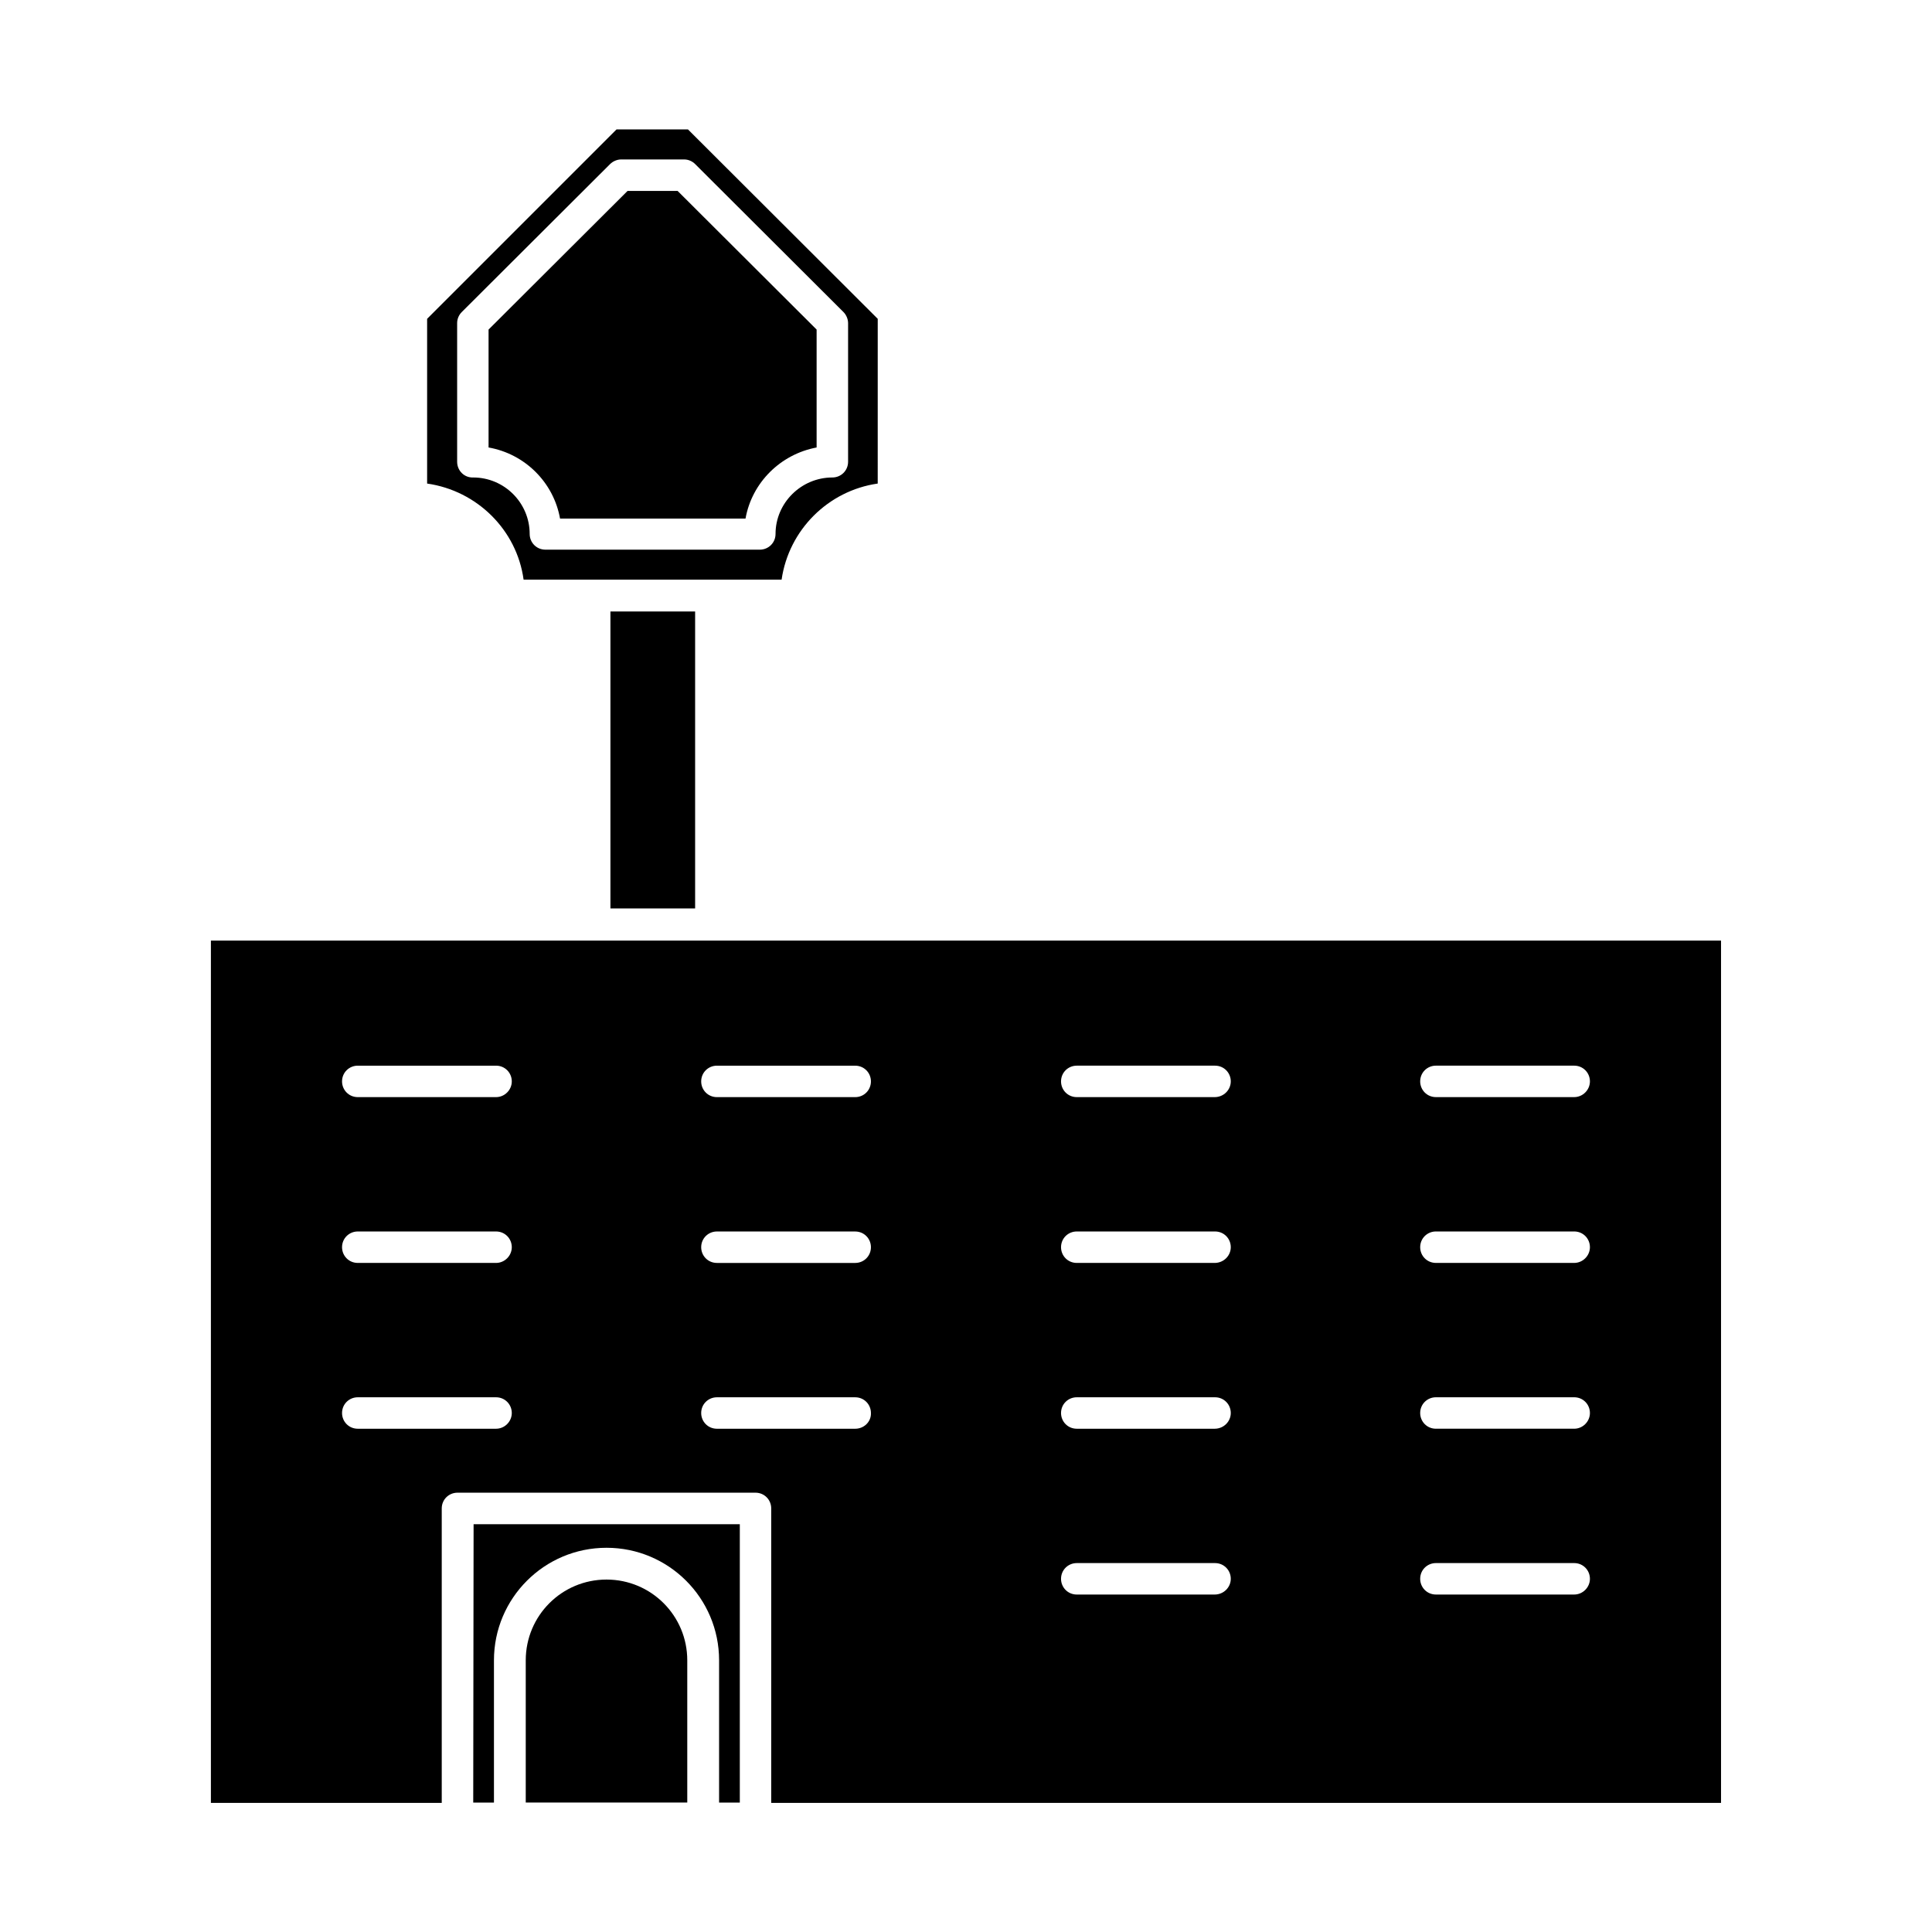
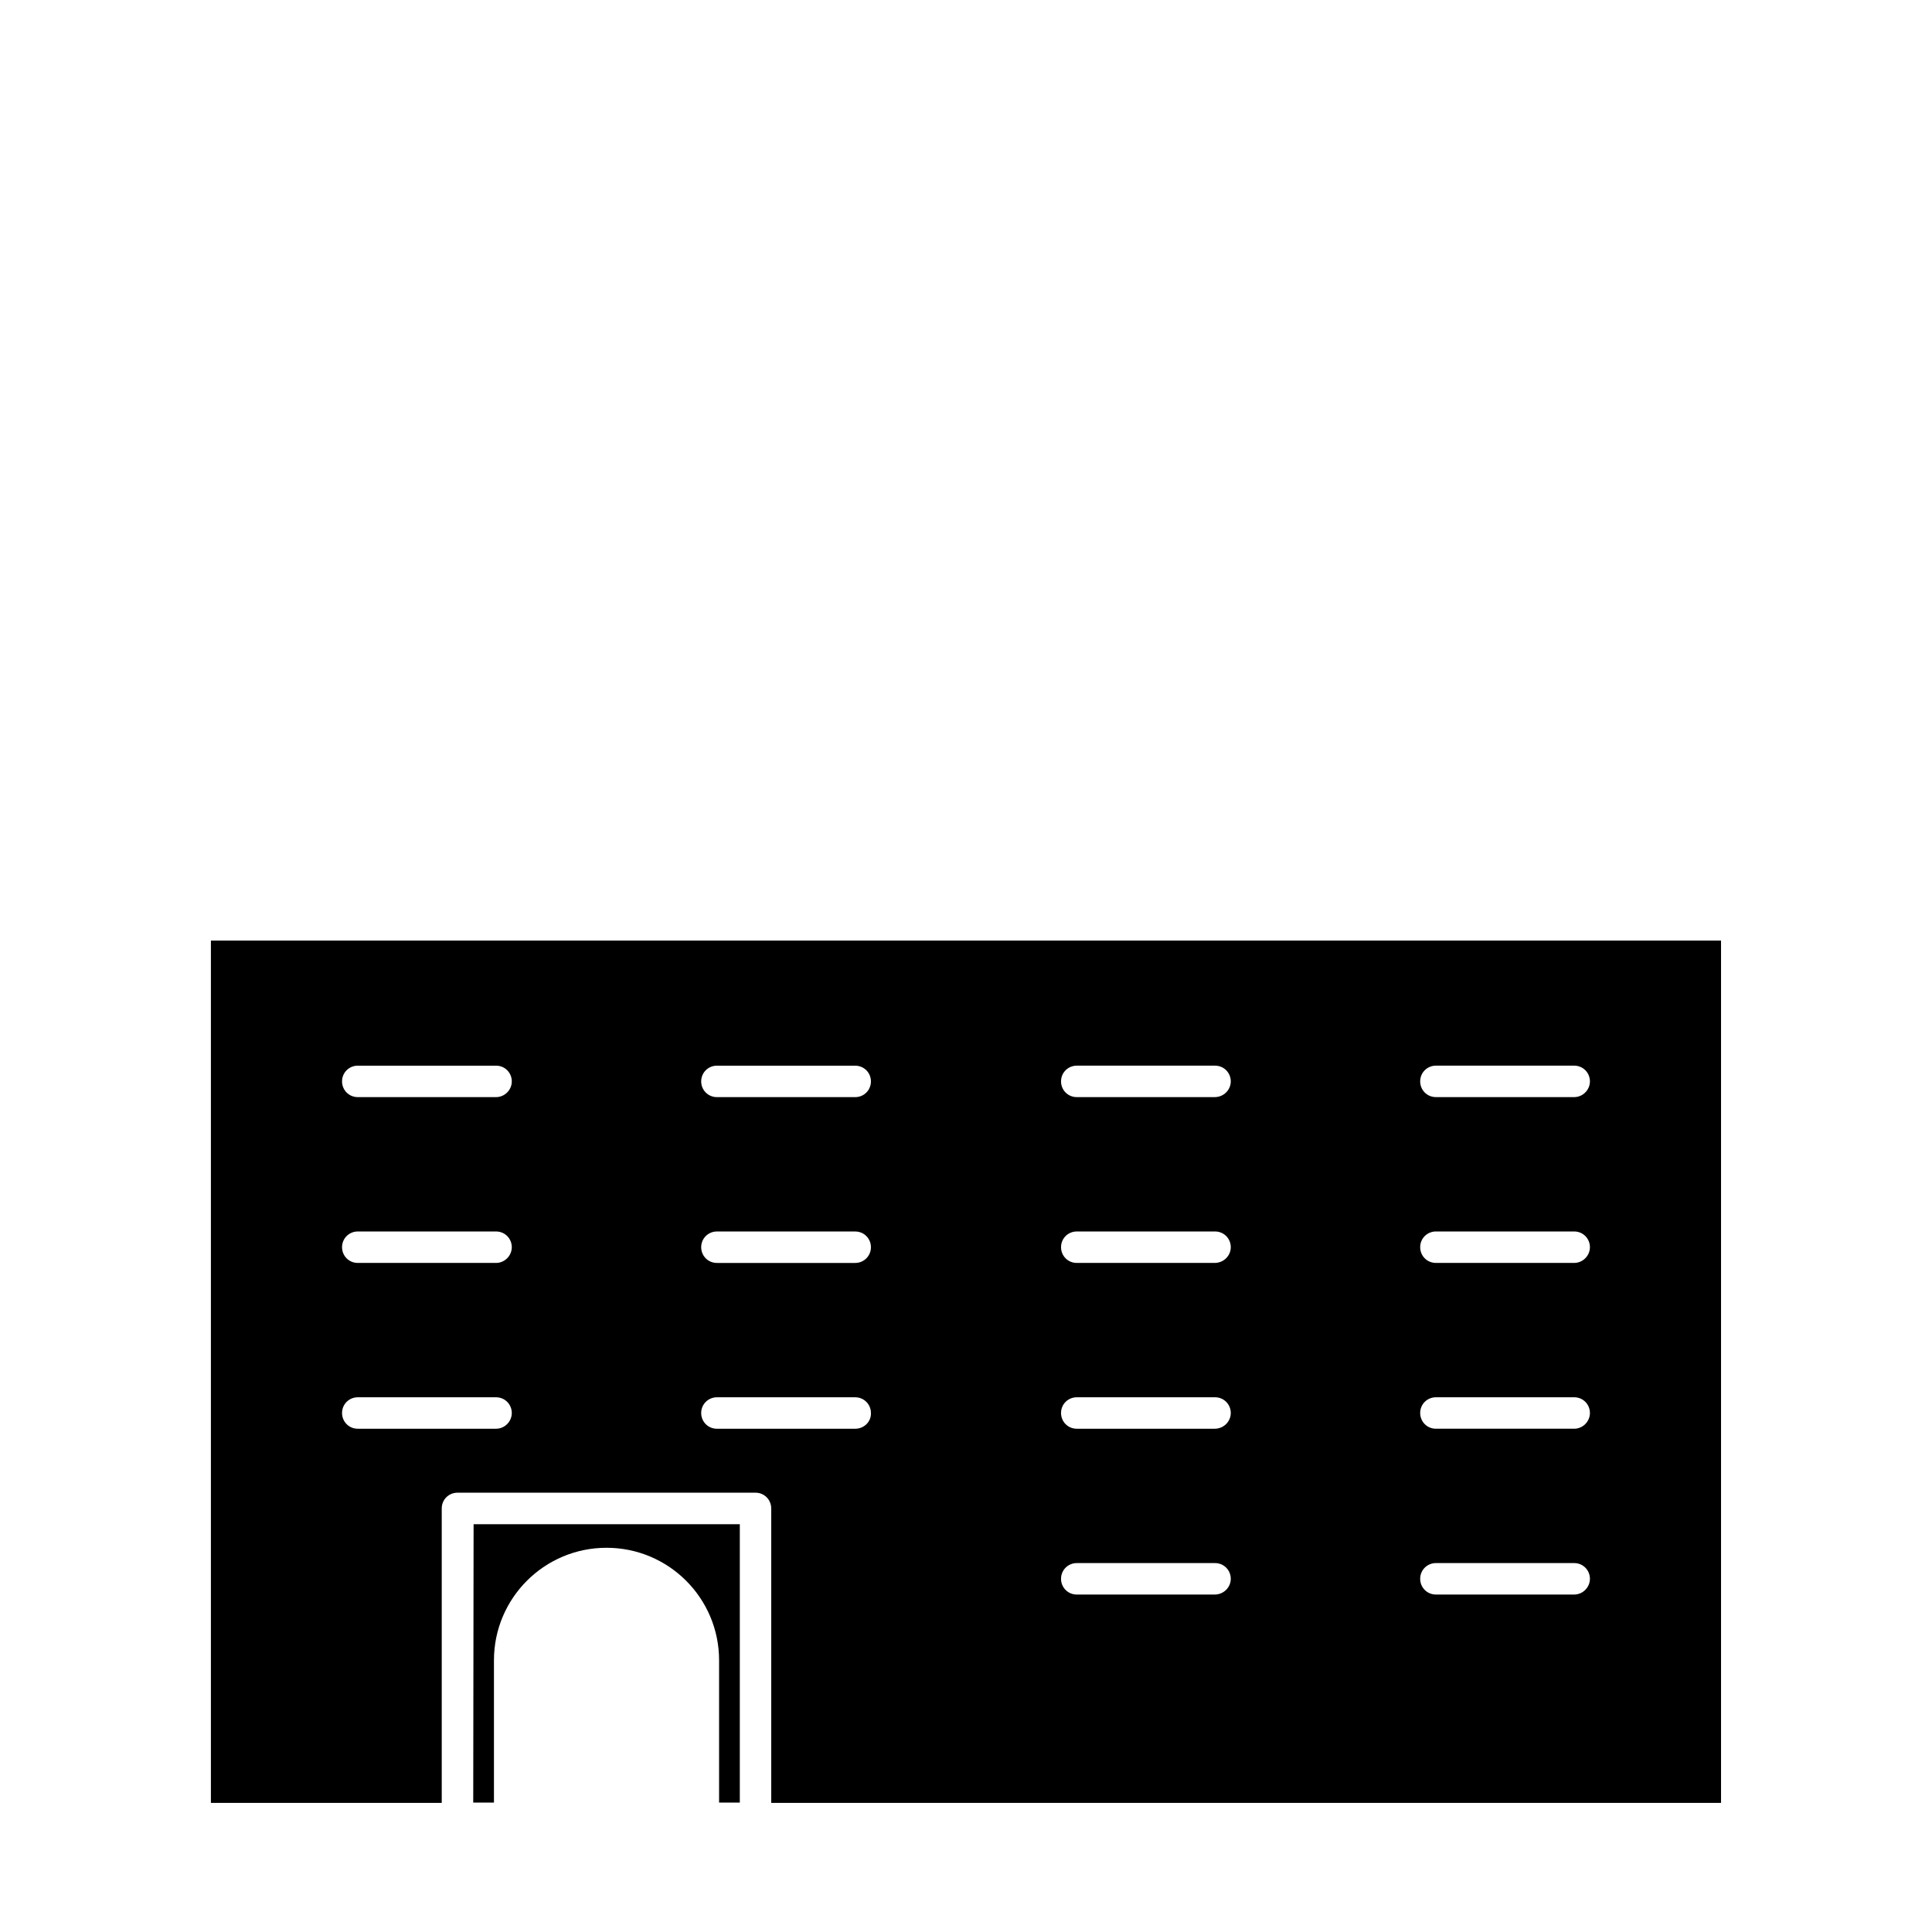
<svg xmlns="http://www.w3.org/2000/svg" fill="#000000" width="800px" height="800px" version="1.1" viewBox="144 144 512 512">
  <g>
-     <path d="m305.77 306.05h22.445v78.695h-22.445z" />
-     <path d="m282.76 297.62h68.371c1.895-13.164 12.312-23.582 25.473-25.473l0.004-43.656-50.285-50.191h-18.941l-50.191 50.191v43.656c13.262 1.895 23.773 12.312 25.57 25.473zm-17.613-31.25v-36.742c0-1.137 0.473-2.18 1.23-2.938l39.301-39.207c0.758-0.758 1.895-1.23 2.938-1.23h16.668c1.137 0 2.18 0.473 2.938 1.23l39.301 39.207c0.758 0.758 1.23 1.895 1.23 2.938v36.742c0 2.367-1.895 4.168-4.168 4.168-8.238 0-15.059 6.723-15.059 14.961 0 2.367-1.895 4.168-4.168 4.168h-56.82c-2.367 0-4.168-1.895-4.168-4.168 0-8.238-6.723-14.961-14.961-14.961-2.367 0.094-4.262-1.801-4.262-4.168z" />
-     <path d="m292.42 281.43h49.148c1.703-9.566 9.281-17.047 18.844-18.844v-31.25l-36.84-36.742h-13.258l-36.84 36.742v31.25c9.664 1.703 17.242 9.277 18.945 18.844z" />
    <path d="m269.41 621.7h5.492v-37.691c0-16.477 13.352-29.832 29.832-29.832 16.477 0 29.832 13.352 29.832 29.832v37.691h5.492v-73.773h-70.551z" />
-     <path d="m304.73 562.6c-11.836 0-21.402 9.566-21.402 21.402v37.691h42.805v-37.691c0-11.84-9.566-21.402-21.402-21.402z" />
-     <path d="m332.38 393.27h-132.49v228.51h61.176v-78.035c0-2.367 1.895-4.168 4.168-4.168h78.98c2.367 0 4.168 1.895 4.168 4.168v78.035h251.71v-228.51zm-56.918 129.36h-36.648c-2.367 0-4.168-1.895-4.168-4.168 0-2.367 1.895-4.168 4.168-4.168h36.648c2.367 0 4.168 1.895 4.168 4.168s-1.895 4.168-4.168 4.168zm0-43.941h-36.648c-2.367 0-4.168-1.895-4.168-4.168 0-2.367 1.895-4.168 4.168-4.168h36.648c2.367 0 4.168 1.895 4.168 4.168 0 2.273-1.895 4.168-4.168 4.168zm0-43.941h-36.648c-2.367 0-4.168-1.895-4.168-4.168 0-2.367 1.895-4.168 4.168-4.168h36.648c2.367 0 4.168 1.895 4.168 4.168 0 2.273-1.895 4.168-4.168 4.168zm95.176 87.883h-36.648c-2.367 0-4.168-1.895-4.168-4.168 0-2.367 1.895-4.168 4.168-4.168h36.648c2.367 0 4.168 1.895 4.168 4.168 0.094 2.273-1.801 4.168-4.168 4.168zm0-43.941h-36.648c-2.367 0-4.168-1.895-4.168-4.168 0-2.367 1.895-4.168 4.168-4.168l36.648 0.004c2.367 0 4.168 1.895 4.168 4.168 0 2.269-1.801 4.164-4.168 4.164zm0-43.941h-36.648c-2.367 0-4.168-1.895-4.168-4.168 0-2.367 1.895-4.168 4.168-4.168l36.648 0.004c2.367 0 4.168 1.895 4.168 4.168 0 2.269-1.801 4.164-4.168 4.164zm95.27 131.82h-36.555c-2.367 0-4.168-1.895-4.168-4.168 0-2.367 1.895-4.168 4.168-4.168h36.648c2.367 0 4.168 1.895 4.168 4.168 0 2.273-1.895 4.168-4.262 4.168zm0-43.941h-36.555c-2.367 0-4.168-1.895-4.168-4.168 0-2.367 1.895-4.168 4.168-4.168h36.648c2.367 0 4.168 1.895 4.168 4.168s-1.895 4.168-4.262 4.168zm0-43.941h-36.555c-2.367 0-4.168-1.895-4.168-4.168 0-2.367 1.895-4.168 4.168-4.168h36.648c2.367 0 4.168 1.895 4.168 4.168 0 2.273-1.895 4.168-4.262 4.168zm0-43.941h-36.555c-2.367 0-4.168-1.895-4.168-4.168 0-2.367 1.895-4.168 4.168-4.168h36.648c2.367 0 4.168 1.895 4.168 4.168 0 2.273-1.895 4.168-4.262 4.168zm95.27 131.82h-36.648c-2.367 0-4.168-1.895-4.168-4.168 0-2.367 1.895-4.168 4.168-4.168h36.648c2.367 0 4.168 1.895 4.168 4.168 0 2.273-1.895 4.168-4.168 4.168zm0-43.941h-36.648c-2.367 0-4.168-1.895-4.168-4.168 0-2.367 1.895-4.168 4.168-4.168h36.648c2.367 0 4.168 1.895 4.168 4.168s-1.895 4.168-4.168 4.168zm0-43.941h-36.648c-2.367 0-4.168-1.895-4.168-4.168 0-2.367 1.895-4.168 4.168-4.168h36.648c2.367 0 4.168 1.895 4.168 4.168 0 2.273-1.895 4.168-4.168 4.168zm0-43.941h-36.648c-2.367 0-4.168-1.895-4.168-4.168 0-2.367 1.895-4.168 4.168-4.168h36.648c2.367 0 4.168 1.895 4.168 4.168 0 2.273-1.895 4.168-4.168 4.168z" />
+     <path d="m332.38 393.27h-132.49v228.51h61.176v-78.035c0-2.367 1.895-4.168 4.168-4.168h78.98c2.367 0 4.168 1.895 4.168 4.168v78.035h251.71v-228.51zm-56.918 129.36h-36.648c-2.367 0-4.168-1.895-4.168-4.168 0-2.367 1.895-4.168 4.168-4.168h36.648c2.367 0 4.168 1.895 4.168 4.168s-1.895 4.168-4.168 4.168zm0-43.941h-36.648c-2.367 0-4.168-1.895-4.168-4.168 0-2.367 1.895-4.168 4.168-4.168h36.648c2.367 0 4.168 1.895 4.168 4.168 0 2.273-1.895 4.168-4.168 4.168zm0-43.941h-36.648c-2.367 0-4.168-1.895-4.168-4.168 0-2.367 1.895-4.168 4.168-4.168h36.648c2.367 0 4.168 1.895 4.168 4.168 0 2.273-1.895 4.168-4.168 4.168zm95.176 87.883h-36.648c-2.367 0-4.168-1.895-4.168-4.168 0-2.367 1.895-4.168 4.168-4.168h36.648c2.367 0 4.168 1.895 4.168 4.168 0.094 2.273-1.801 4.168-4.168 4.168zm0-43.941h-36.648c-2.367 0-4.168-1.895-4.168-4.168 0-2.367 1.895-4.168 4.168-4.168l36.648 0.004c2.367 0 4.168 1.895 4.168 4.168 0 2.269-1.801 4.164-4.168 4.164zm0-43.941h-36.648c-2.367 0-4.168-1.895-4.168-4.168 0-2.367 1.895-4.168 4.168-4.168l36.648 0.004c2.367 0 4.168 1.895 4.168 4.168 0 2.269-1.801 4.164-4.168 4.164m95.27 131.82h-36.555c-2.367 0-4.168-1.895-4.168-4.168 0-2.367 1.895-4.168 4.168-4.168h36.648c2.367 0 4.168 1.895 4.168 4.168 0 2.273-1.895 4.168-4.262 4.168zm0-43.941h-36.555c-2.367 0-4.168-1.895-4.168-4.168 0-2.367 1.895-4.168 4.168-4.168h36.648c2.367 0 4.168 1.895 4.168 4.168s-1.895 4.168-4.262 4.168zm0-43.941h-36.555c-2.367 0-4.168-1.895-4.168-4.168 0-2.367 1.895-4.168 4.168-4.168h36.648c2.367 0 4.168 1.895 4.168 4.168 0 2.273-1.895 4.168-4.262 4.168zm0-43.941h-36.555c-2.367 0-4.168-1.895-4.168-4.168 0-2.367 1.895-4.168 4.168-4.168h36.648c2.367 0 4.168 1.895 4.168 4.168 0 2.273-1.895 4.168-4.262 4.168zm95.27 131.82h-36.648c-2.367 0-4.168-1.895-4.168-4.168 0-2.367 1.895-4.168 4.168-4.168h36.648c2.367 0 4.168 1.895 4.168 4.168 0 2.273-1.895 4.168-4.168 4.168zm0-43.941h-36.648c-2.367 0-4.168-1.895-4.168-4.168 0-2.367 1.895-4.168 4.168-4.168h36.648c2.367 0 4.168 1.895 4.168 4.168s-1.895 4.168-4.168 4.168zm0-43.941h-36.648c-2.367 0-4.168-1.895-4.168-4.168 0-2.367 1.895-4.168 4.168-4.168h36.648c2.367 0 4.168 1.895 4.168 4.168 0 2.273-1.895 4.168-4.168 4.168zm0-43.941h-36.648c-2.367 0-4.168-1.895-4.168-4.168 0-2.367 1.895-4.168 4.168-4.168h36.648c2.367 0 4.168 1.895 4.168 4.168 0 2.273-1.895 4.168-4.168 4.168z" />
  </g>
</svg>